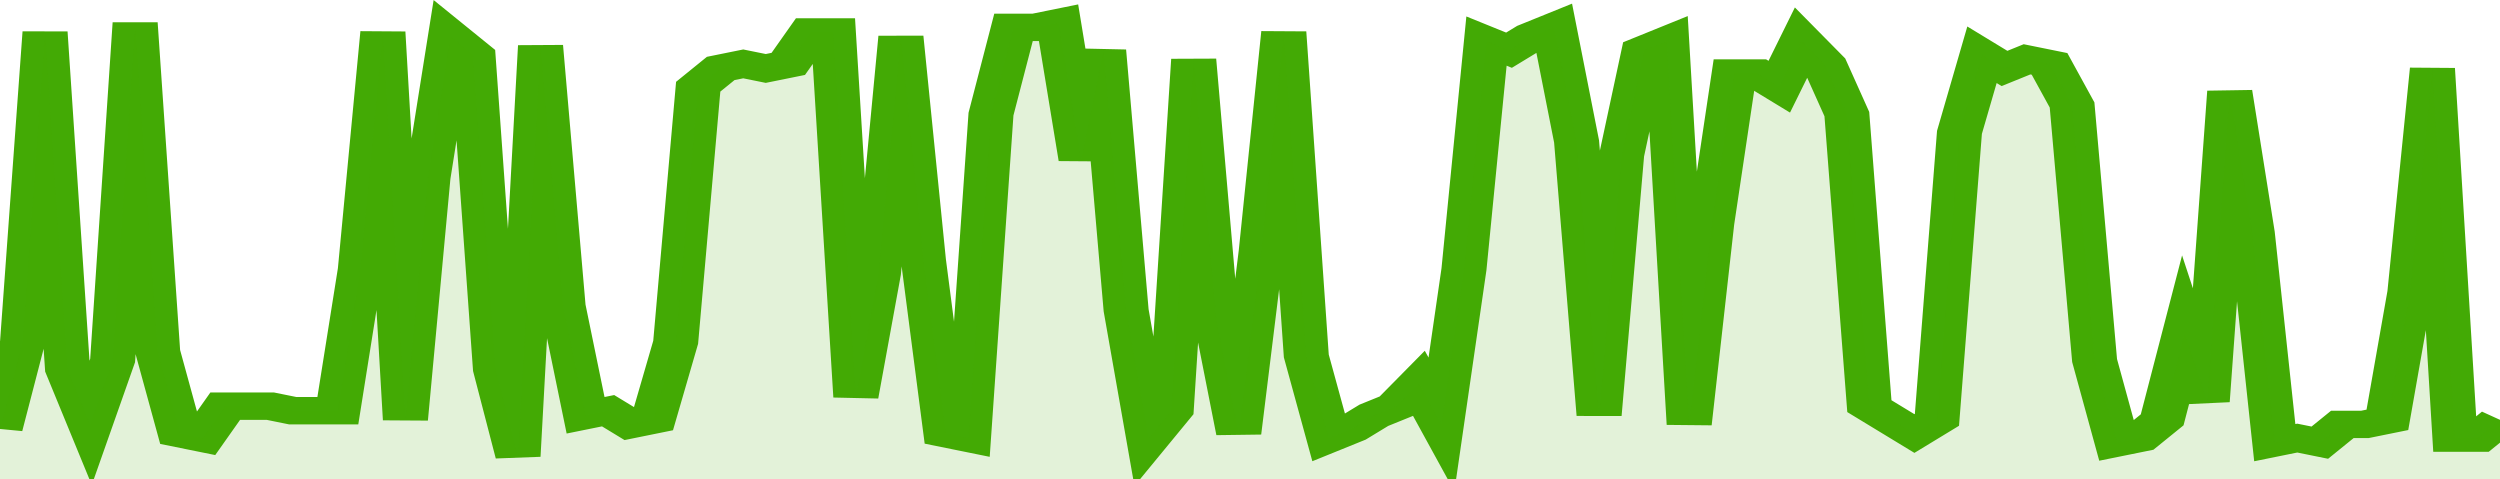
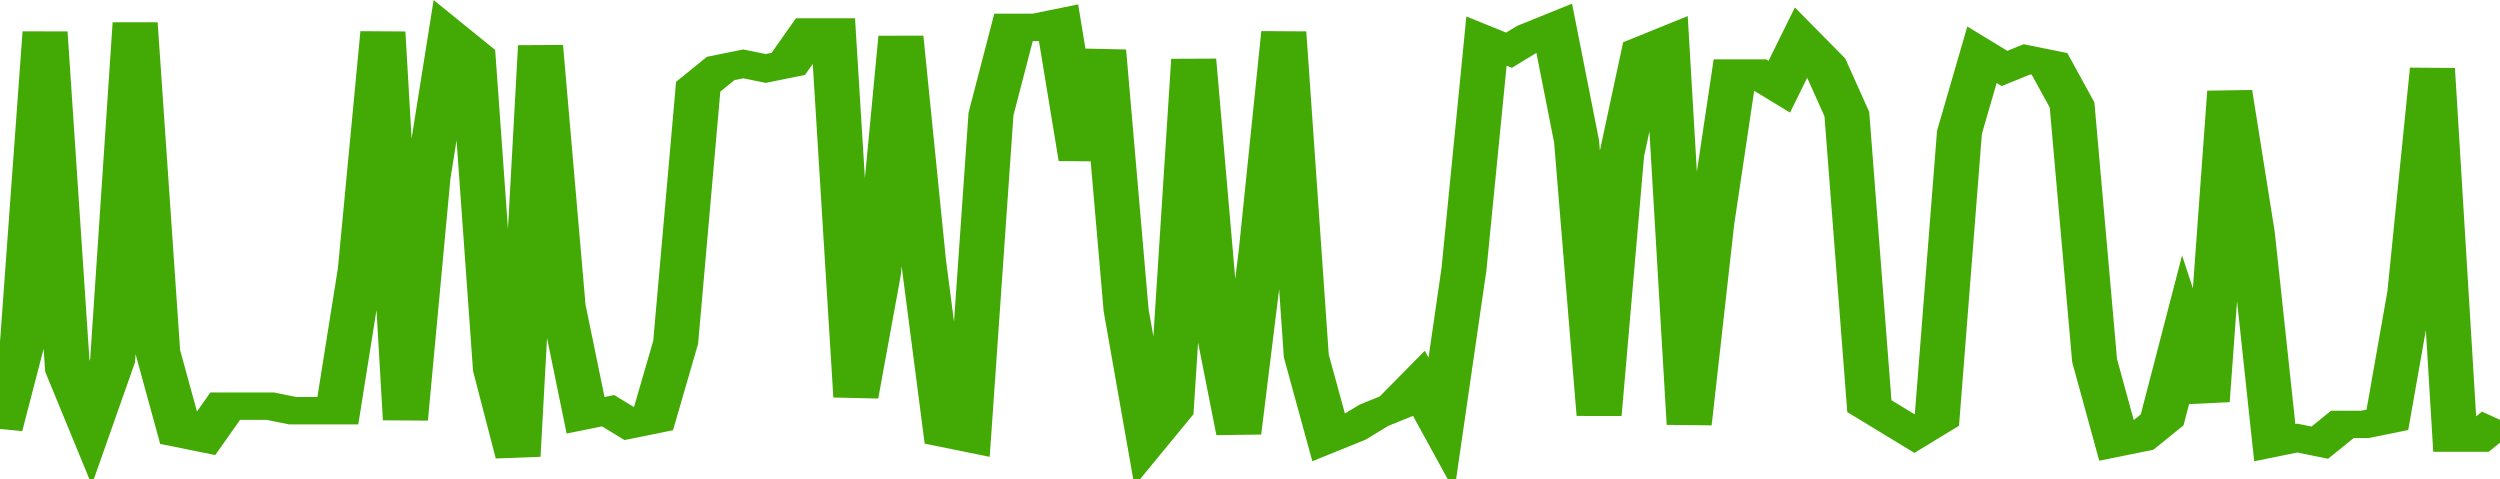
<svg xmlns="http://www.w3.org/2000/svg" viewBox="0 0 333 105" width="120" height="23" preserveAspectRatio="none">
  <polyline fill="none" stroke="#43AA05" stroke-width="6" points="0, 94 3, 75 6, 7 9, 81 12, 93 15, 79 18, 5 21, 77 24, 95 27, 96 30, 89 33, 89 36, 89 39, 90 42, 90 45, 90 48, 59 51, 7 54, 92 57, 39 60, 8 63, 12 66, 81 69, 100 72, 10 75, 67 78, 91 81, 90 84, 93 87, 92 90, 75 93, 19 96, 15 99, 14 102, 15 105, 14 108, 7 111, 7 114, 87 117, 60 120, 8 123, 57 126, 95 129, 96 132, 25 135, 6 138, 6 141, 5 144, 35 147, 11 150, 68 153, 96 156, 90 159, 13 162, 70 165, 95 168, 55 171, 7 174, 78 177, 96 180, 94 183, 91 186, 89 189, 84 192, 93 195, 59 198, 9 201, 11 204, 8 207, 6 210, 31 213, 91 216, 34 219, 11 222, 9 225, 93 228, 49 231, 16 234, 16 237, 19 240, 9 243, 14 246, 25 249, 89 252, 92 255, 95 258, 92 261, 29 264, 12 267, 15 270, 13 273, 14 276, 23 279, 79 282, 97 285, 96 288, 92 291, 73 294, 88 297, 20 300, 51 303, 97 306, 96 309, 97 312, 93 315, 93 318, 92 321, 64 324, 15 327, 96 330, 96 333, 92 333, 92 "> </polyline>
-   <polygon fill="#43AA05" opacity="0.15" points="0, 105 0, 94 3, 75 6, 7 9, 81 12, 93 15, 79 18, 5 21, 77 24, 95 27, 96 30, 89 33, 89 36, 89 39, 90 42, 90 45, 90 48, 59 51, 7 54, 92 57, 39 60, 8 63, 12 66, 81 69, 100 72, 10 75, 67 78, 91 81, 90 84, 93 87, 92 90, 75 93, 19 96, 15 99, 14 102, 15 105, 14 108, 7 111, 7 114, 87 117, 60 120, 8 123, 57 126, 95 129, 96 132, 25 135, 6 138, 6 141, 5 144, 35 147, 11 150, 68 153, 96 156, 90 159, 13 162, 70 165, 95 168, 55 171, 7 174, 78 177, 96 180, 94 183, 91 186, 89 189, 84 192, 93 195, 59 198, 9 201, 11 204, 8 207, 6 210, 31 213, 91 216, 34 219, 11 222, 9 225, 93 228, 49 231, 16 234, 16 237, 19 240, 9 243, 14 246, 25 249, 89 252, 92 255, 95 258, 92 261, 29 264, 12 267, 15 270, 13 273, 14 276, 23 279, 79 282, 97 285, 96 288, 92 291, 73 294, 88 297, 20 300, 51 303, 97 306, 96 309, 97 312, 93 315, 93 318, 92 321, 64 324, 15 327, 96 330, 96 333, 92 333, 105 " />
</svg>